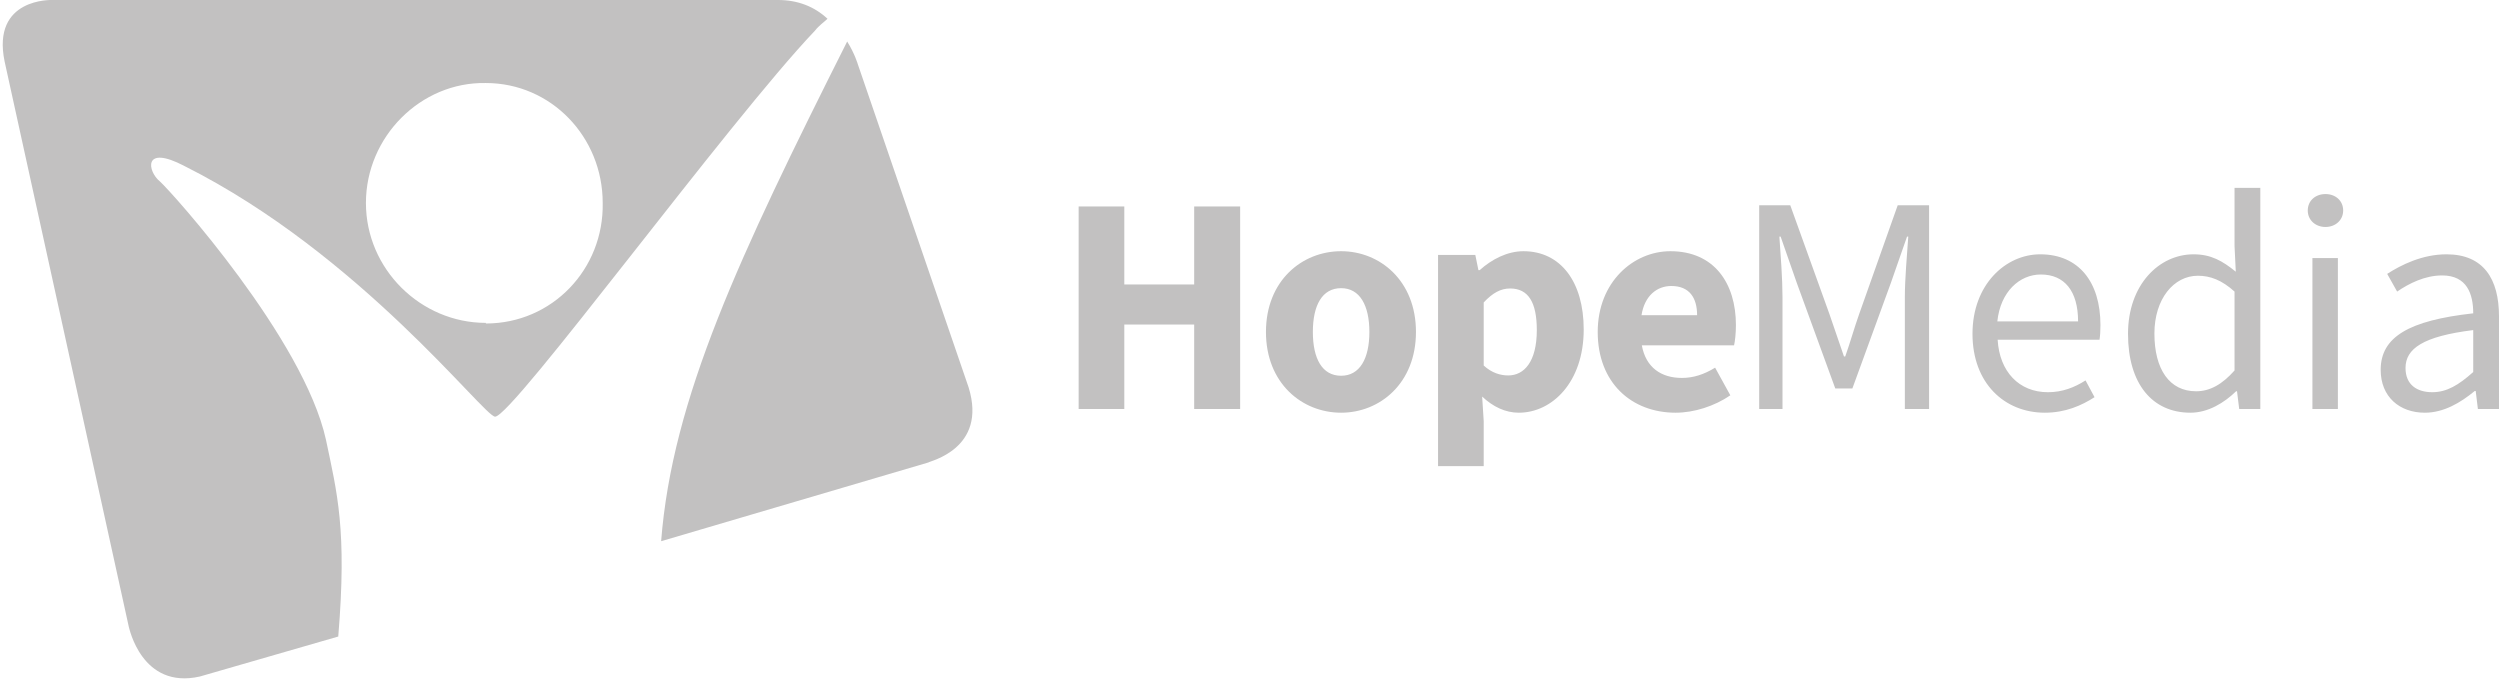
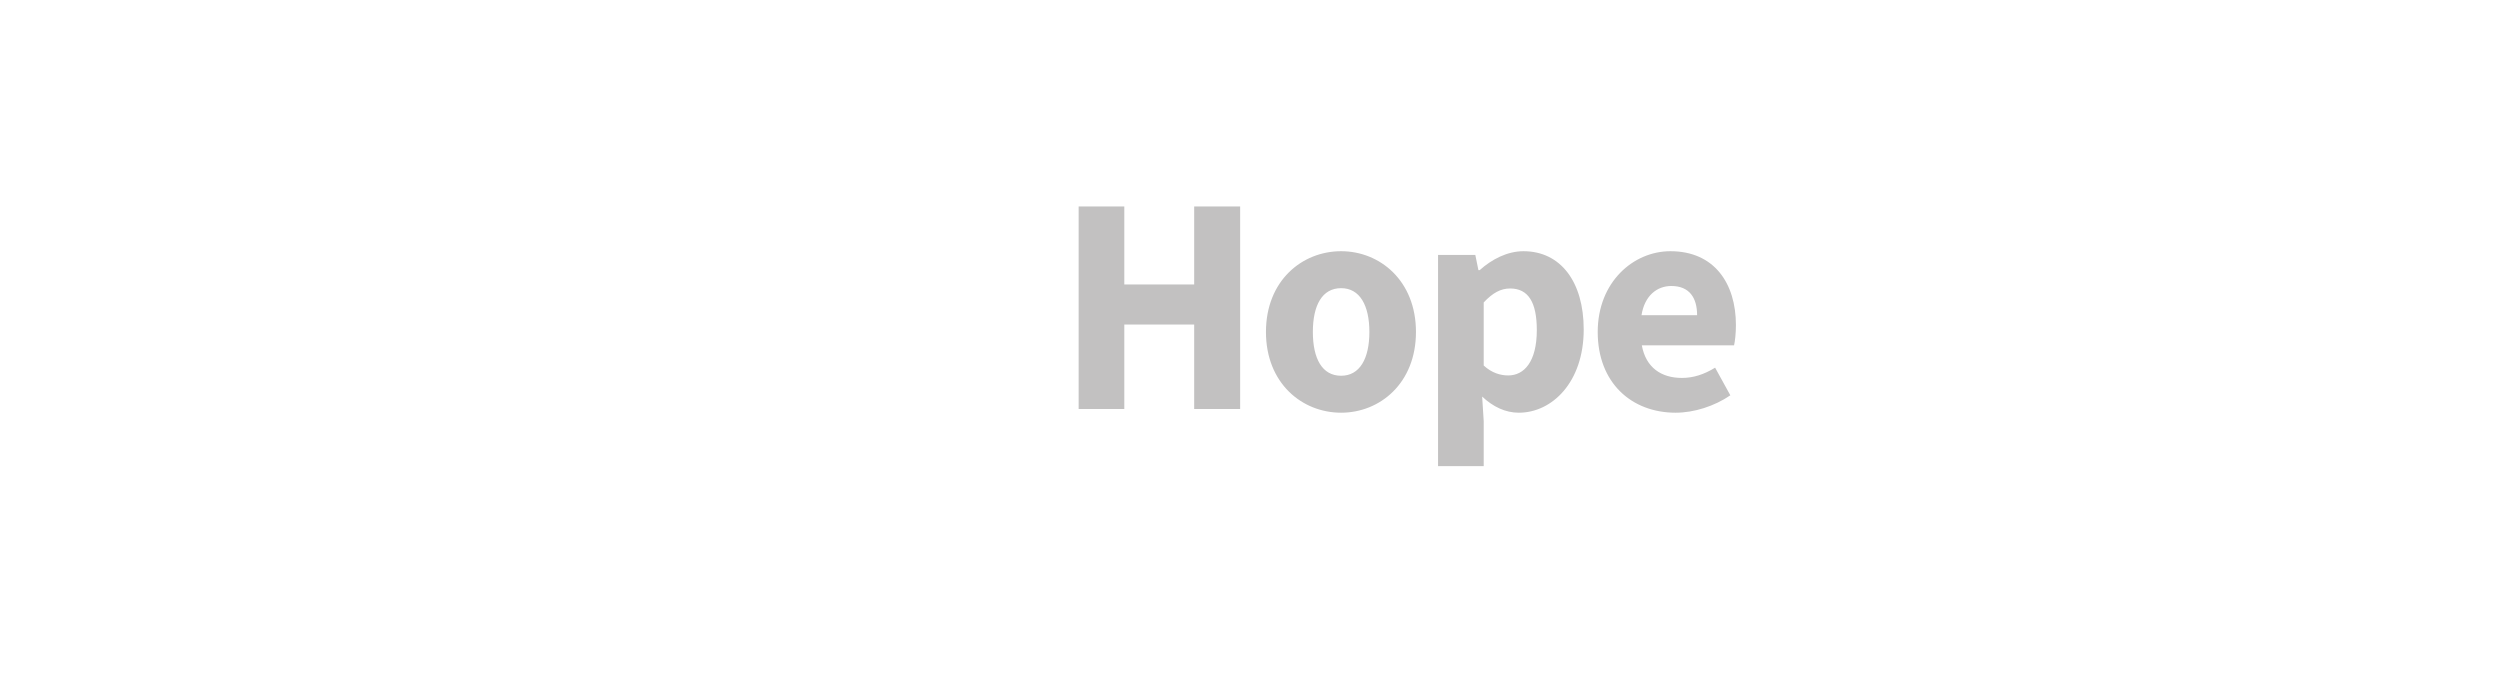
<svg xmlns="http://www.w3.org/2000/svg" height="221" viewBox="0 0 813 221" width="813">
  <g fill="#c2c1c1" fill-rule="evenodd">
-     <path d="m17 0s-19.8-.8-15.5 20l40.4 183.9c.1.1 4.1 20.4 23.1 16.1l45-13c2.9-34.8-.4-46.8-4-64-7.2-32.7-50-80.4-54-84-4-3.2-5.7-12.2 8-5 57.2 28.7 97.4 81.5 101 81.5 5.7 0 76-96.1 104-125.5 1.4-1.8 3-2.8 4.1-3.9-4.3-4-9.7-6.1-16.1-6.1zm141 105c-21.2 0-39-17.5-39-39s17.8-39.4 39-39c21.2 0 38 17.5 38 39 .4 21.5-16.4 39.2-38 39.2zm117.5-91.5c-35.2 70-56.9 116.2-60.5 162.5l86.9-25.6c.1-.4 19.3-4.3 13.1-24.4l-36-105s-1-3.5-3.5-7.5z" />
-     <path d="m572.09 133v-66.256h10.1l12.726 35.35c1.616 4.545 3.131 9.292 4.747 13.837h.404c1.616-4.545 2.929-9.292 4.545-13.837l12.524-35.35h10.201v66.256h-7.878v-36.461c0-5.858.707-13.736 1.111-19.594h-.404l-5.252 15.049-12.524 34.34h-5.555l-12.524-34.34-5.252-15.049h-.404c.404 5.858 1.01 13.736 1.01 19.594v36.461zm92.896 1.212c-13.13 0-23.533-9.595-23.533-25.654s10.807-25.856 22.018-25.856c12.524 0 19.594 8.989 19.594 23.028 0 1.717-.101 3.535-.303 4.747h-33.128c.606 10.403 6.969 17.069 16.362 17.069 4.646 0 8.585-1.515 12.221-3.838l2.929 5.454c-4.242 2.727-9.494 5.05-16.16 5.05zm-15.453-29.694h26.26c0-9.898-4.444-15.251-12.12-15.251-6.868 0-13.13 5.555-14.14 15.251zm62.798 29.694c-12.322 0-20.301-9.292-20.301-25.654 0-15.958 10.1-25.856 21.311-25.856 5.656 0 9.393 2.121 13.736 5.656l-.404-8.383v-18.887h8.383v71.912h-6.868l-.707-5.757h-.303c-3.838 3.737-9.09 6.969-14.847 6.969zm1.818-6.969c4.545 0 8.484-2.222 12.524-6.767v-25.654c-4.141-3.737-7.878-5.151-11.918-5.151-7.878 0-14.14 7.575-14.14 18.786 0 11.716 4.949 18.786 13.534 18.786zm37.851 5.757v-49.086h8.282v49.086zm4.242-59.186c-3.232 0-5.757-2.222-5.757-5.353 0-3.232 2.525-5.353 5.757-5.353s5.757 2.121 5.757 5.353c0 3.131-2.525 5.353-5.757 5.353zm32.296 60.398c-8.181 0-14.342-5.151-14.342-13.938 0-10.706 9.191-16.059 30.098-18.382 0-6.262-2.02-12.322-10.1-12.322-5.656 0-10.807 2.626-14.645 5.252l-3.232-5.757c4.545-2.929 11.413-6.363 19.291-6.363 12.019 0 17.069 7.979 17.069 20.2v30.098h-6.868l-.707-5.858h-.303c-4.646 3.838-10.1 7.07-16.261 7.07zm2.424-6.666c4.747 0 8.585-2.323 13.332-6.565v-13.635c-16.362 2.02-22.018 6.06-22.018 12.322 0 5.555 3.838 7.878 8.686 7.878z" />
    <path d="m350.777 133v-65.852h14.847v25.351h22.725v-25.351h14.948v65.852h-14.948v-27.472h-22.725v27.472zm85.355 1.212c-12.726 0-24.442-9.595-24.442-26.26s11.716-26.26 24.442-26.26c12.625 0 24.341 9.595 24.341 26.26s-11.716 26.26-24.341 26.26zm0-12.019c6.06 0 9.191-5.555 9.191-14.241s-3.131-14.241-9.191-14.241c-6.161 0-9.191 5.555-9.191 14.241s3.03 14.241 9.191 14.241zm31.522 29.391v-68.68h12.12l1.01 4.949h.404c3.939-3.535 8.989-6.161 14.241-6.161 12.12 0 19.594 9.999 19.594 25.452 0 17.17-10.302 27.068-21.109 27.068-4.343 0-8.383-1.919-11.918-5.252l.505 7.979v14.645zm22.826-29.492c5.151 0 9.292-4.444 9.292-14.746 0-8.989-2.727-13.534-8.686-13.534-3.03 0-5.656 1.414-8.585 4.545v20.503c2.626 2.424 5.454 3.232 7.979 3.232zm54.449 12.12c-14.342 0-25.351-9.696-25.351-26.26 0-16.261 11.615-26.26 23.634-26.26 14.241 0 21.311 10.403 21.311 24.038 0 2.626-.303 5.353-.606 6.565h-29.997c1.313 7.272 6.363 10.605 13.029 10.605 3.737 0 7.171-1.111 10.807-3.333l4.949 8.989c-5.151 3.535-11.817 5.656-17.776 5.656zm-11.11-31.714h18.079c0-5.555-2.424-9.494-8.383-9.494-4.646 0-8.686 3.131-9.696 9.494z" />
  </g>
</svg>